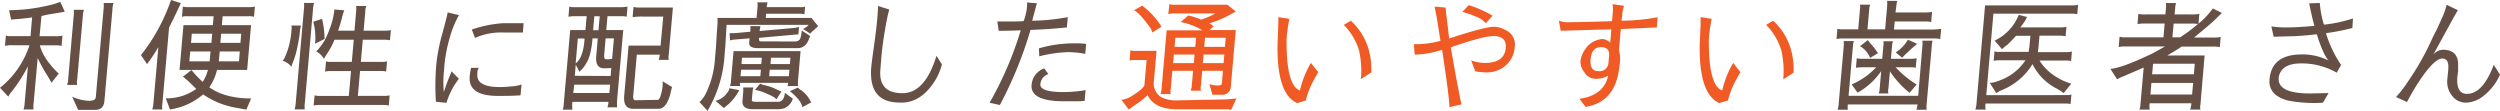
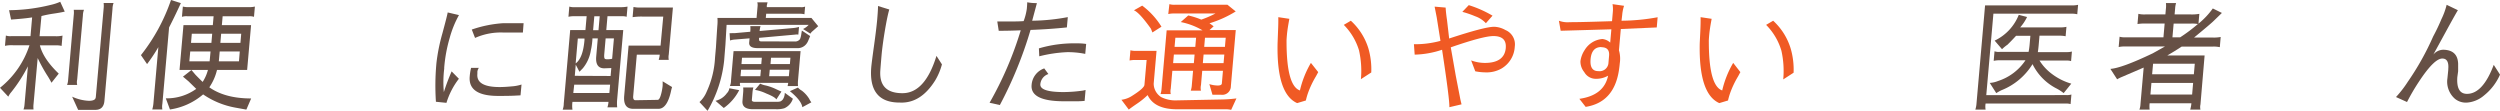
<svg xmlns="http://www.w3.org/2000/svg" viewBox="0 0 603.09 26.73">
  <defs>
    <style>.cls-1{fill:#665045;}.cls-2{fill:#f05a24;}</style>
  </defs>
  <title>ftr_title</title>
  <g id="レイヤー_2" data-name="レイヤー 2">
    <g id="contents">
      <path class="cls-1" d="M14.53.43,15.62,2.8q-1.12.26-2.72.49A26.58,26.58,0,0,0,10,3.87L9.55,8.73H13.2a6.56,6.56,0,0,0,1.88-.14l-.22,2.49a4.18,4.18,0,0,0-1.11-.14H9.62q.81,3.24,4.55,6.82l-1.75,2.2A21.76,21.76,0,0,0,11.27,18a39.41,39.41,0,0,1-2.18-4l-1,11.1a5.54,5.54,0,0,0,0,1.3H5.67a4.19,4.19,0,0,0,.24-1.13L6.73,16a36.06,36.06,0,0,1-4,6.21A4.87,4.87,0,0,0,2,23.32L0,21.18A21.68,21.68,0,0,0,7.11,10.92H3.2a7.2,7.2,0,0,0-2,.14l.22-2.49a3.12,3.12,0,0,0,1.37.14H7.36l.39-4.51q-1.84.29-5.08.52L2.19,2.46a42.81,42.81,0,0,0,10-1.27A12.17,12.17,0,0,0,14.53.43ZM20,3.7,18.62,19.19a2.86,2.86,0,0,0,0,1.3H16.18a4,4,0,0,0,.24-1.07L17.79,3.64a5.17,5.17,0,0,0,0-1.27h2.47A3.9,3.9,0,0,0,20,3.7Zm3.1,19.85L25,2.05a5.89,5.89,0,0,0,0-1.33H27.4a4.16,4.16,0,0,0-.26,1.39L25.19,24.33Q25,26.5,23,26.5H18.85L17.4,23.32a10.74,10.74,0,0,0,4.06,1Q23,24.3,23.07,23.55Z" />
      <path class="cls-1" d="M43.63.75Q42.14,4,40.79,6.62L39.17,25.05a3.78,3.78,0,0,0,0,1.36H36.73A7.9,7.9,0,0,0,37,25.05l1.2-13.68a40.51,40.51,0,0,1-2.72,4.09L34,13.3A44.67,44.67,0,0,0,41.25,0Zm6.86,20.31q3.82,2.69,10.1,2.69l-1.16,2.69-2.72-.49A19.93,19.93,0,0,1,49,22.77,15.78,15.78,0,0,1,41,26.41L40,23.72a12.1,12.1,0,0,0,7.34-2.28l-1.86-1.82-1.34-1.13,2.07-1.62H43.31l.95-10.81h7.08l.19-2.14H45.17a3.57,3.57,0,0,0-1.28.14l.22-2.48a4.53,4.53,0,0,0,1.23.14H60.24a5.25,5.25,0,0,0,1.25-.14l-.22,2.48a3.27,3.27,0,0,0-1.17-.14H53.71l-.19,2.14h7.05l-.95,10.81H52.35A12.48,12.48,0,0,1,50.49,21.07Zm.3-8.64H45.89l-.21,2.37h4.89Zm-4.71-2.08H51l.19-2.2H46.27Zm4.09,6.53h-4l1,1.18q1.27,1.3,1.72,1.71A10,10,0,0,0,50.16,16.88Zm7.67-4.45H53l-.21,2.37h4.86Zm-4.68-2.08H58l.19-2.2H53.35Z" />
-       <path class="cls-1" d="M68.61,14.06q.19-.33.8-2A20.58,20.58,0,0,0,70.34,7q.06-.69-.07-.84H72.6v0a9.72,9.72,0,0,0-.28,1.76,33.3,33.3,0,0,1-.57,3.37,21.06,21.06,0,0,1-.92,3.32,12.79,12.79,0,0,0-.54,1.51,4.06,4.06,0,0,0-2.14-1.47A3,3,0,0,0,68.61,14.06Zm4.72-12a5.8,5.8,0,0,0,0-1.36h2.45a5.47,5.47,0,0,0-.26,1.36l-2,23a5.69,5.69,0,0,0,0,1.33H71.06a6,6,0,0,0,.26-1.33Zm2.25,3.18,2.1-.69a20.13,20.13,0,0,1,.61,4.85L76,10.55A14.71,14.71,0,0,0,75.58,5.26Zm7.49-2.75a8.4,8.4,0,0,0-.56,1.76q-.43,1.65-.94,3.15h3.94l.4-4.62a5.94,5.94,0,0,0,0-1.33h2.47a3.18,3.18,0,0,0-.26,1.33l-.4,4.62h5.09a7.05,7.05,0,0,0,1.48-.14l-.21,2.46a7,7,0,0,0-1.46-.14H87.52l-.47,5.35h5.18a2.66,2.66,0,0,0,1.14-.17l-.22,2.51a3.22,3.22,0,0,0-1-.14H86.86l-.53,6H92.7A5.89,5.89,0,0,0,94,23l-.21,2.46a5.75,5.75,0,0,0-1.31-.14H77a5.6,5.6,0,0,0-1.34.14L75.9,23a5.12,5.12,0,0,0,1.31.14h6.94l.53-6h-5a5.21,5.21,0,0,0-1.25.14l.22-2.49a2.8,2.8,0,0,0,1.22.14h5l.47-5.35H80.7a19.27,19.27,0,0,1-1.55,3q-.76,1.14-1,1.63a4.7,4.7,0,0,0-1.88-1.82,5.3,5.3,0,0,0,.86-.94q.52-.68.64-.87l.48-.72A20.51,20.51,0,0,0,79.51,7a16.62,16.62,0,0,0,1.15-4.72Z" />
      <path class="cls-1" d="M110.72,3.64a24.45,24.45,0,0,0-2.24,5.52,35,35,0,0,0-1.32,7.17l0,.26a26.45,26.45,0,0,0-.09,5.63,51.54,51.54,0,0,1,1.88-5L110.7,19a18.08,18.08,0,0,0-3,5.81v0l-2.54-.26a58.64,58.64,0,0,1,.12-9.3,44.26,44.26,0,0,1,1.42-7.12Q107.9,3.7,108,3Zm2.59,14.82a12.91,12.91,0,0,1,.33-2.08h1.87a2.18,2.18,0,0,0-.35.9l0,.54Q114.85,21,120.52,21q1.24,0,2.89-.16a9.87,9.87,0,0,0,2.4-.45L125.57,23l-1.32.07q-1.26.07-3.94.07Q112.9,23.18,113.31,18.46Zm.5-11.33a28.77,28.77,0,0,1,7.5-1.53h5l-.17,2.25h-4.69a15.22,15.22,0,0,0-6.85,1.3Z" />
      <path class="cls-1" d="M136,25l1.55-17.74h3.68l.29-3.35h-3.08a5.75,5.75,0,0,0-1.31.14l.21-2.46a3.71,3.71,0,0,0,1.34.14h10.85a8.36,8.36,0,0,0,1.85-.14l-.21,2.46a3.4,3.4,0,0,0-1.08-.14h-3.54l-.29,3.35h4.09l-1.46,16.64a9.65,9.65,0,0,0,0,2h-2.36a5.74,5.74,0,0,0,.26-1.33H138.1a6.43,6.43,0,0,0,0,1.88h-2.36A4.29,4.29,0,0,0,136,25Zm2.3-2.57H147l.18-2h-8.66Zm9-4.1.17-1.91-1.7.06q-2.19,0-1.94-2.86l.38-4.36-1.3,0,0,.29a19.6,19.6,0,0,1-.25,2l-.13.61a8.94,8.94,0,0,1-1.93,4.31l-.82.84-.89-1.71-.23,2.69ZM141,9.65l0-.35h-1.61l-.52,6Q140.64,14,141,9.65Zm3.67-5.72h-1.3l-.29,3.35h1.3ZM146.6,14.3a5.28,5.28,0,0,0,1.07-.12l.43-4.91h-2l-.33,3.79q-.09,1,.19,1.16A1.5,1.5,0,0,0,146.6,14.3Zm12.06,9.79q.52,0,.94-1.85a13.28,13.28,0,0,0,.25-1.52,10.29,10.29,0,0,0,0-1.11L162.13,21a10.36,10.36,0,0,0-.3,1.18q-.93,4-2.92,4.07h-6.16q-2.45,0-2.17-3.15L151.64,11h7.71L160,4H155.1a15,15,0,0,0-2.49.14l.21-2.46a6.78,6.78,0,0,0,1.6.14h7.91l-1,11.33a3.53,3.53,0,0,0,0,1.3H158.9a5.51,5.51,0,0,0,.25-1.27h-5.53l-.87,10q-.08.9.46,1Z" />
      <path class="cls-1" d="M194.22,1.59l-.16,1.85A4.27,4.27,0,0,0,193,3.32h-8.17l-.09,1h11l1.64,2-1.31,1.16a2.17,2.17,0,0,0-.57.64L193.72,7a4.24,4.24,0,0,0,1.36-1h-19.8L175,10.78l-.31,3.84a30.07,30.07,0,0,1-4,12.11l-1.95-2.11a7.12,7.12,0,0,0,1.75-2.54,22.12,22.12,0,0,0,2-8.15l.22-2.49q.28-4.54.36-5.48a10.11,10.11,0,0,0,0-1.63h9.44l.25-2.86a2.44,2.44,0,0,0-.07-.9h2.47l-.18.75,0,.4h8.09A2.47,2.47,0,0,0,194.22,1.59ZM175.35,22.48a2,2,0,0,0,.59-1.19l2.38.46a11.89,11.89,0,0,1-3.72,4.3l-2-1.73A4.64,4.64,0,0,0,175.35,22.48ZM191.64,10A1.44,1.44,0,0,0,193,9.42a4.55,4.55,0,0,0,.24-.81l.2-1.24,2,1.33-.25.61q-.36.87-.47,1a2.64,2.64,0,0,1-2.44,1.3H182.8q-2.19,0-2.07-1.36l.09-1-3.57.29a4.55,4.55,0,0,0-1.14.23L176,8a3.83,3.83,0,0,0,.52,0l.66,0L181,7.66V7.57a6.48,6.48,0,0,0,0-1.27h2.47a5.48,5.48,0,0,0-.22,1.18l8.12-.72a7.81,7.81,0,0,0,1.38-.26l-.16,1.85a2.44,2.44,0,0,0-.78,0l-8.7.78,0,.26q0,.4.13.5a.92.92,0,0,0,.48.1ZM178.58,20.75h-2.5a3.55,3.55,0,0,0,.27-1.42l.61-7h16.17l-.62,7.08a8,8,0,0,0,0,1.36H190l.15-.78H178.51A1.49,1.49,0,0,0,178.58,20.75Zm.2-3.93-.14,1.56h4.78l.14-1.56Zm5-2.89H179l-.13,1.53h4.78Zm-4.5,8.35a5.74,5.74,0,0,0,0-1.18h2.47a5.42,5.42,0,0,0-.22,1.18l-.16,1.85q0,.43.77.43h5.21a3.31,3.31,0,0,0,.9-.09,1.57,1.57,0,0,0,.62-.51,3,3,0,0,0,.45-1.57l1.95,1.42a3.74,3.74,0,0,1-2.07,2.31,6.27,6.27,0,0,1-2,.23h-5.53q-2.73,0-2.56-2Zm8,1.71q-.3-.58-2.44-1.44a10.54,10.54,0,0,0-2.71-.87l1.25-1.5a5.25,5.25,0,0,0,1.39.45,12.51,12.51,0,0,1,2.3.81q1.08.51,1.44.65Zm-1.73-5.61h4.75l.14-1.56h-4.75Zm5-2.92.13-1.53H186l-.13,1.53Zm3,10.4q-.21-1.59-3-3.87l1.95-.87a3.47,3.47,0,0,0,.93.75,7.32,7.32,0,0,1,1.8,2,3.39,3.39,0,0,0,.5.81Z" />
      <path class="cls-1" d="M217,24.74q-7.54,0-6.82-8.55.1-1.12.67-5.21t.76-6.26q.19-2.17.2-3.27l2.72.84q-.45,1.5-1,4.71t-.83,5.92q-.24,2.72-.34,4.16-.33,5.4,5.34,5.4,5.44,0,8.21-9l1.32,2.05a15,15,0,0,1-1.63,3.87q-3.35,5.35-8.09,5.35Z" />
      <path class="cls-1" d="M246.24,7.31q-2.72.12-5.31.12l-.35-2.25q1.38,0,3.36,0t3-.09a13.81,13.81,0,0,0,.77-3q.09-1.08.09-1.54a11.67,11.67,0,0,0,2.34.2L249,5a49.44,49.44,0,0,0,8.59-.87l-.22,2.48q-4,.43-8.77.61a96.4,96.4,0,0,1-7.4,18.12l-2.48-.55A84.3,84.3,0,0,0,246.24,7.31Zm10.34,14.9a34.36,34.36,0,0,0,4.68-.36l.62-.14-.23,2.63a22.82,22.82,0,0,1-2.45.09h-2.51q-8.17,0-7.83-3.93a4.55,4.55,0,0,1,3.05-4l1,1.36a2.83,2.83,0,0,0-1.94,2.43Q250.78,22.21,256.58,22.21Zm.9-9.63a33.32,33.32,0,0,0-6.77,1l-.09-1.91a30,30,0,0,1,9.12-1.21,13.92,13.92,0,0,1,2.28.14L261.8,13A21.48,21.48,0,0,0,257.48,12.58Z" />
      <path class="cls-2" d="M276.85,22.94a18.33,18.33,0,0,1-2.62,2.11q-1.61,1.1-1.92,1.39l-1.78-2.37a6.12,6.12,0,0,0,2.65-1q2.83-1.79,2.9-2.6l.53-6H274a7.05,7.05,0,0,0-1.51.12l.21-2.46a4.88,4.88,0,0,0,1.46.14H279l-.69,7.92a3.88,3.88,0,0,0,1.82,3.24,7.77,7.77,0,0,0,3.9.78L294.74,24a32,32,0,0,0,3.53-.26L297,26.5a5.82,5.82,0,0,0-1.05-.14H283.92Q278.45,26.35,276.85,22.94ZM278,7.83l-.35-.9Q274.85,3,273.54,2.49l2-1.13a18.37,18.37,0,0,1,4.65,5.08Zm15.76,12.8q1,0,1-.55l.26-3h-5l-.3,3.44a3.08,3.08,0,0,0,0,1.36h-2.47a5.11,5.11,0,0,0,.26-1.33l.3-3.47h-5l-.38,4.31a2.87,2.87,0,0,0,0,1.3h-2.47a5.05,5.05,0,0,0,.25-1.27l1.23-14.1h8.66a16.72,16.72,0,0,0-5.26-2l1.81-1.59a19.09,19.09,0,0,1,3.15,1,24.23,24.23,0,0,0,3.42-1.48h-10a6.36,6.36,0,0,0-1.39.14L282.1,1a4.09,4.09,0,0,0,1.43.14H296.1l2,1.62a26.87,26.87,0,0,1-6.33,2.86,12.17,12.17,0,0,1,1,.73l-1,.91h6.34l-1.18,13.52a2.07,2.07,0,0,1-2.34,2.08h-2.1l-.75-2.57A6.91,6.91,0,0,0,293.78,20.63ZM283,15.23h5l.18-2.08h-5Zm5.35-3.93.19-2.2h-5l-.19,2.2Zm7,1.85h-5l-.18,2.08h5Zm-4.85-1.85h5l.19-2.2h-5Z" />
      <path class="cls-2" d="M308.31,7.46q.09-2,.06-3.32l2.67.4q-.46,2.46-.58,3.79t-.1,1.7q0,10.68,3.23,11.79a23.64,23.64,0,0,1,2.65-6.65L318,17.4l-.54,1a22.52,22.52,0,0,0-1.95,4.11,17.75,17.75,0,0,0-.49,1.73l-2.1.63q-5-2.21-4.72-14.48Zm19.56,4.78A14.75,14.75,0,0,0,324.17,6l1.7-1a15,15,0,0,1,4.25,6.73,18.2,18.2,0,0,1,.68,5.75l-2.5,1.62A22.32,22.32,0,0,0,327.86,12.24Z" />
      <path class="cls-2" d="M360.26,8.7q-2.45,0-10.28,2.72l1.21,6.88,1,5.14c.1.56.24,1.14.39,1.73l-2.94.69Q349.71,24,347.88,12a22.19,22.19,0,0,1-6.61,1.18l-.18-2.51a23.58,23.58,0,0,0,6.4-.81l-.91-5.72-.5-2.54,2.66.23q.08,1.36.32,2.92l.53,4.54q8.59-2.83,10.84-2.83a5.79,5.79,0,0,1,2.72.78,3.74,3.74,0,0,1,2.27,4,6.51,6.51,0,0,1-3.2,5.29,7.24,7.24,0,0,1-3.82.93,13.47,13.47,0,0,1-2.51-.26l-1-2.63a9.61,9.61,0,0,0,3.29.61q4.75,0,5.07-3.61v-.06Q363.45,8.7,360.26,8.7Zm-5.94-7.46a27.28,27.28,0,0,1,5.73,2.54l-1.6,1.82a6.36,6.36,0,0,0-2.54-1.66,24.12,24.12,0,0,0-3.14-1.08Z" />
      <path class="cls-2" d="M378.68,5.35q2.19,0,6.2-.12l4-.12.19-2.2A7.05,7.05,0,0,0,389,1l2.78.4a9.85,9.85,0,0,0-.45,2.23L391.17,5a49.58,49.58,0,0,0,8.71-.84l-.21,2.46L391,7l-.45,5.13a7.35,7.35,0,0,1,.2,3.14q-.07.83-.23,1.84-1.23,7.6-8,8.67L381,23.84q5.95-.84,6.93-5.58a5.76,5.76,0,0,1-3,.75,3.15,3.15,0,0,1-2.75-1.62,4,4,0,0,1-.92-2.63,6.31,6.31,0,0,1,1-2.66,5.52,5.52,0,0,1,4.28-2.69,3.21,3.21,0,0,1,1.9.87l.28-3.21-12.23.35L376.06,5A6,6,0,0,0,378.68,5.35Zm7.62,6,0,0q-2.33,0-2.59,2.91t1.86,2.9A2.15,2.15,0,0,0,388,15.37l.17-1.94Q388.34,11.39,386.3,11.39Z" />
      <path class="cls-2" d="M410.18,7.46q.09-2,.06-3.32l2.67.4q-.46,2.46-.58,3.79t-.1,1.7q0,10.68,3.23,11.79a23.64,23.64,0,0,1,2.65-6.65l1.73,2.23-.54,1a22.52,22.52,0,0,0-1.95,4.11,17.75,17.75,0,0,0-.49,1.73l-2.1.63q-5-2.21-4.72-14.48Zm19.56,4.78A14.75,14.75,0,0,0,426.05,6l1.7-1A15,15,0,0,1,432,11.79a18.2,18.2,0,0,1,.68,5.75l-2.5,1.62A22.32,22.32,0,0,0,429.74,12.24Z" />
-       <path class="cls-1" d="M468.28,6.94l-.22,2.48a6.22,6.22,0,0,0-1.4-.14H444.42a6.43,6.43,0,0,0-1.39.14l.22-2.48a4.14,4.14,0,0,0,1.37.14h3.65l.42-4.8a4,4,0,0,0,0-1.16h2.47a4.21,4.21,0,0,0-.24,1.16l-.42,4.8h4.26l.47-5.4a7,7,0,0,0,0-1.47h2.45a7.14,7.14,0,0,0-.24,1.47L457.26,3h7.11a7.87,7.87,0,0,0,1.71-.14l-.21,2.46a6.51,6.51,0,0,0-1.63-.14h-7.17l-.17,1.94h9.29A10.65,10.65,0,0,0,468.28,6.94ZM466,11.21l-1.22,13.9a5.85,5.85,0,0,0,0,1.36h-2.47a4.87,4.87,0,0,0,.25-1.27h-16.8a5.65,5.65,0,0,0,0,1.27h-2.47a5.61,5.61,0,0,0,.26-1.36l1.21-13.84a6.12,6.12,0,0,0,0-1.36h2.47A4.32,4.32,0,0,0,447,11l-1.06,12.11h16.8l1-11.91a5.47,5.47,0,0,0,0-1.39h2.47A5.87,5.87,0,0,0,466,11.21Zm-10.08,6-.36,4.07a2.7,2.7,0,0,0,0,1.27h-2.36a2.88,2.88,0,0,0,.23-1l.38-4.39a17.13,17.13,0,0,1-5.69,5.2l-1.44-2a17.13,17.13,0,0,0,5.92-4.13h-2.88a11.31,11.31,0,0,0-2,.12l.2-2.31a3.8,3.8,0,0,0,1.14.14h5l.26-2.95a3.35,3.35,0,0,0,0-1.27h2.36a3.6,3.6,0,0,0-.26,1.27l-.26,2.95h5a4.57,4.57,0,0,0,1.19-.14l-.2,2.31a3.83,3.83,0,0,0-1-.12h-3.86a24.53,24.53,0,0,0,5.07,4.16l-1.7,2A22.42,22.42,0,0,1,455.9,17.17Zm-4.78-3.24a5.71,5.71,0,0,0-2.43-2.83l1.88-1.47a14.74,14.74,0,0,0,1,1.24,11.24,11.24,0,0,1,1,1.27,2.47,2.47,0,0,0,.49.61Zm7.77,0-1.58-1.33a8.88,8.88,0,0,0,2.92-3.06l2.24,1Q460.41,12.31,458.89,13.9Z" />
      <path class="cls-1" d="M498.48,22.94a3.61,3.61,0,0,0,1.22-.14l-.2,2.31a3.86,3.86,0,0,0-1.11-.14H479a4.23,4.23,0,0,0,0,1.47h-2.48A6.11,6.11,0,0,0,476.8,25L478.87,1.3H500a5.52,5.52,0,0,0,1.31-.14l-.2,2.28a5.38,5.38,0,0,0-1.28-.14H480.88l-1.72,19.65Zm-8.88-12,.2-2.31h-3.45q-1,1.1-2.09,2.17a9,9,0,0,0-1.3,1.07L481.18,9.8A11.61,11.61,0,0,0,487,3.58L489,4.1a11,11,0,0,1-1.66,2.51h9.79a6.21,6.21,0,0,0,1.37-.14l-.2,2.28A6.2,6.2,0,0,0,497,8.61h-5l-.2,2.31c-.06.67-.13,1.22-.2,1.65h7a4.28,4.28,0,0,0,1.22-.14l-.2,2.31a3.61,3.61,0,0,0-1.05-.14H492a11.8,11.8,0,0,0,3,3.24,14.29,14.29,0,0,0,4.67,2.34l-1.84,2.28a10.93,10.93,0,0,0-1.91-1.21,13.06,13.06,0,0,1-5.6-5.78,15.44,15.44,0,0,1-7.51,6.3,14,14,0,0,0-1.24.69L480,20a6.18,6.18,0,0,0,2-.46,12.59,12.59,0,0,0,6.62-5h-6.3a6.21,6.21,0,0,0-1.37.14l.2-2.31a3,3,0,0,0,1.34.14h6.88A15.7,15.7,0,0,0,489.6,10.92Z" />
      <path class="cls-1" d="M509.1,16.62q2.78-.2,10.23-3.76l2.94-1.65h-9.78a6.36,6.36,0,0,0-1.39.14l.22-2.49a4.26,4.26,0,0,0,1.37.14h9.21l.29-3.32h-4.81a9.67,9.67,0,0,0-1.74.12l.21-2.46a6.23,6.23,0,0,0,1.69.14h4.83l.13-1.44a5.5,5.5,0,0,0,0-1.3h2.45a5.49,5.49,0,0,0-.23,1.3l-.13,1.44h3.88a10.08,10.08,0,0,0,2.09-.14l-.21,2.37a18.86,18.86,0,0,0,3.46-3.67L536,3.12l-2,1.94q-.69.69-4.72,4h4.52a8.89,8.89,0,0,0,1.91-.14l-.21,2.46a7,7,0,0,0-1.74-.14H526.3q-1.62,1.07-3.47,2.14h9l-1,11.82a2.66,2.66,0,0,0,0,1.24h-2.47a7,7,0,0,0,.28-1.53H518.57a6.78,6.78,0,0,0,0,1.53H516.1a4.16,4.16,0,0,0,.26-1.33l.77-8.81-5.23,2.25a9,9,0,0,0-1.17.58Zm19.72,6.18.24-2.8H519l-.24,2.8Zm-9.65-4.88h10.07l.22-2.54H519.4Zm9.36-12.22h-4.17L524.07,9h1.87a39.66,39.66,0,0,0,4.28-3.21A8.28,8.28,0,0,0,528.53,5.69Z" />
-       <path class="cls-1" d="M559.62.72a22.53,22.53,0,0,0,1,5.23,33.44,33.44,0,0,0,7-1.5l-.14,2.31A57,57,0,0,1,561.11,8a27.6,27.6,0,0,0,3.65,7.66l-1.06,1.88a16.76,16.76,0,0,0-8.56-2.24h-.06q-4.74,0-5.37,3.31v.12q-.36,3.79,7.41,3.81h.78l3.83-.09-1.29,2.25a2,2,0,0,1-.79.12,34.71,34.71,0,0,1-7.69-.55q-4.81-1.3-4.47-5.14.52-5.92,7.57-6a13.93,13.93,0,0,1,6.66,1.47Q560.36,13,558.9,8.26q-2.59.32-5.25.46l-5.16.14-.56-2.48a24,24,0,0,0,3.84.23q2.5,0,6.54-.37-.65-2.4-1.25-5.43Z" />
      <path class="cls-1" d="M592.79,18.64q-.26,4,2.33,4,3.83,0,6.46-7L603.09,18a13.08,13.08,0,0,1-3.82,5,7.13,7.13,0,0,1-4.15,1.75,4.21,4.21,0,0,1-2.87-.89,5.48,5.48,0,0,1-1.84-5l.2-2v-.17q.23-2.57-1.44-2.57-2,0-5.77,5.78a51.29,51.29,0,0,0-2.74,4.71L578,23.41a26.11,26.11,0,0,0,2.86-3.7,65.25,65.25,0,0,0,6.11-10.92,46.52,46.52,0,0,0,2-4.19,16.86,16.86,0,0,0,1.25-3.44l2.71,1.3q-.51.84-2,3.53L587,13.18A3.17,3.17,0,0,1,589.46,12q3.42.09,3.53,3.38,0,.93,0,1.79Z" />
    </g>
  </g>
</svg>